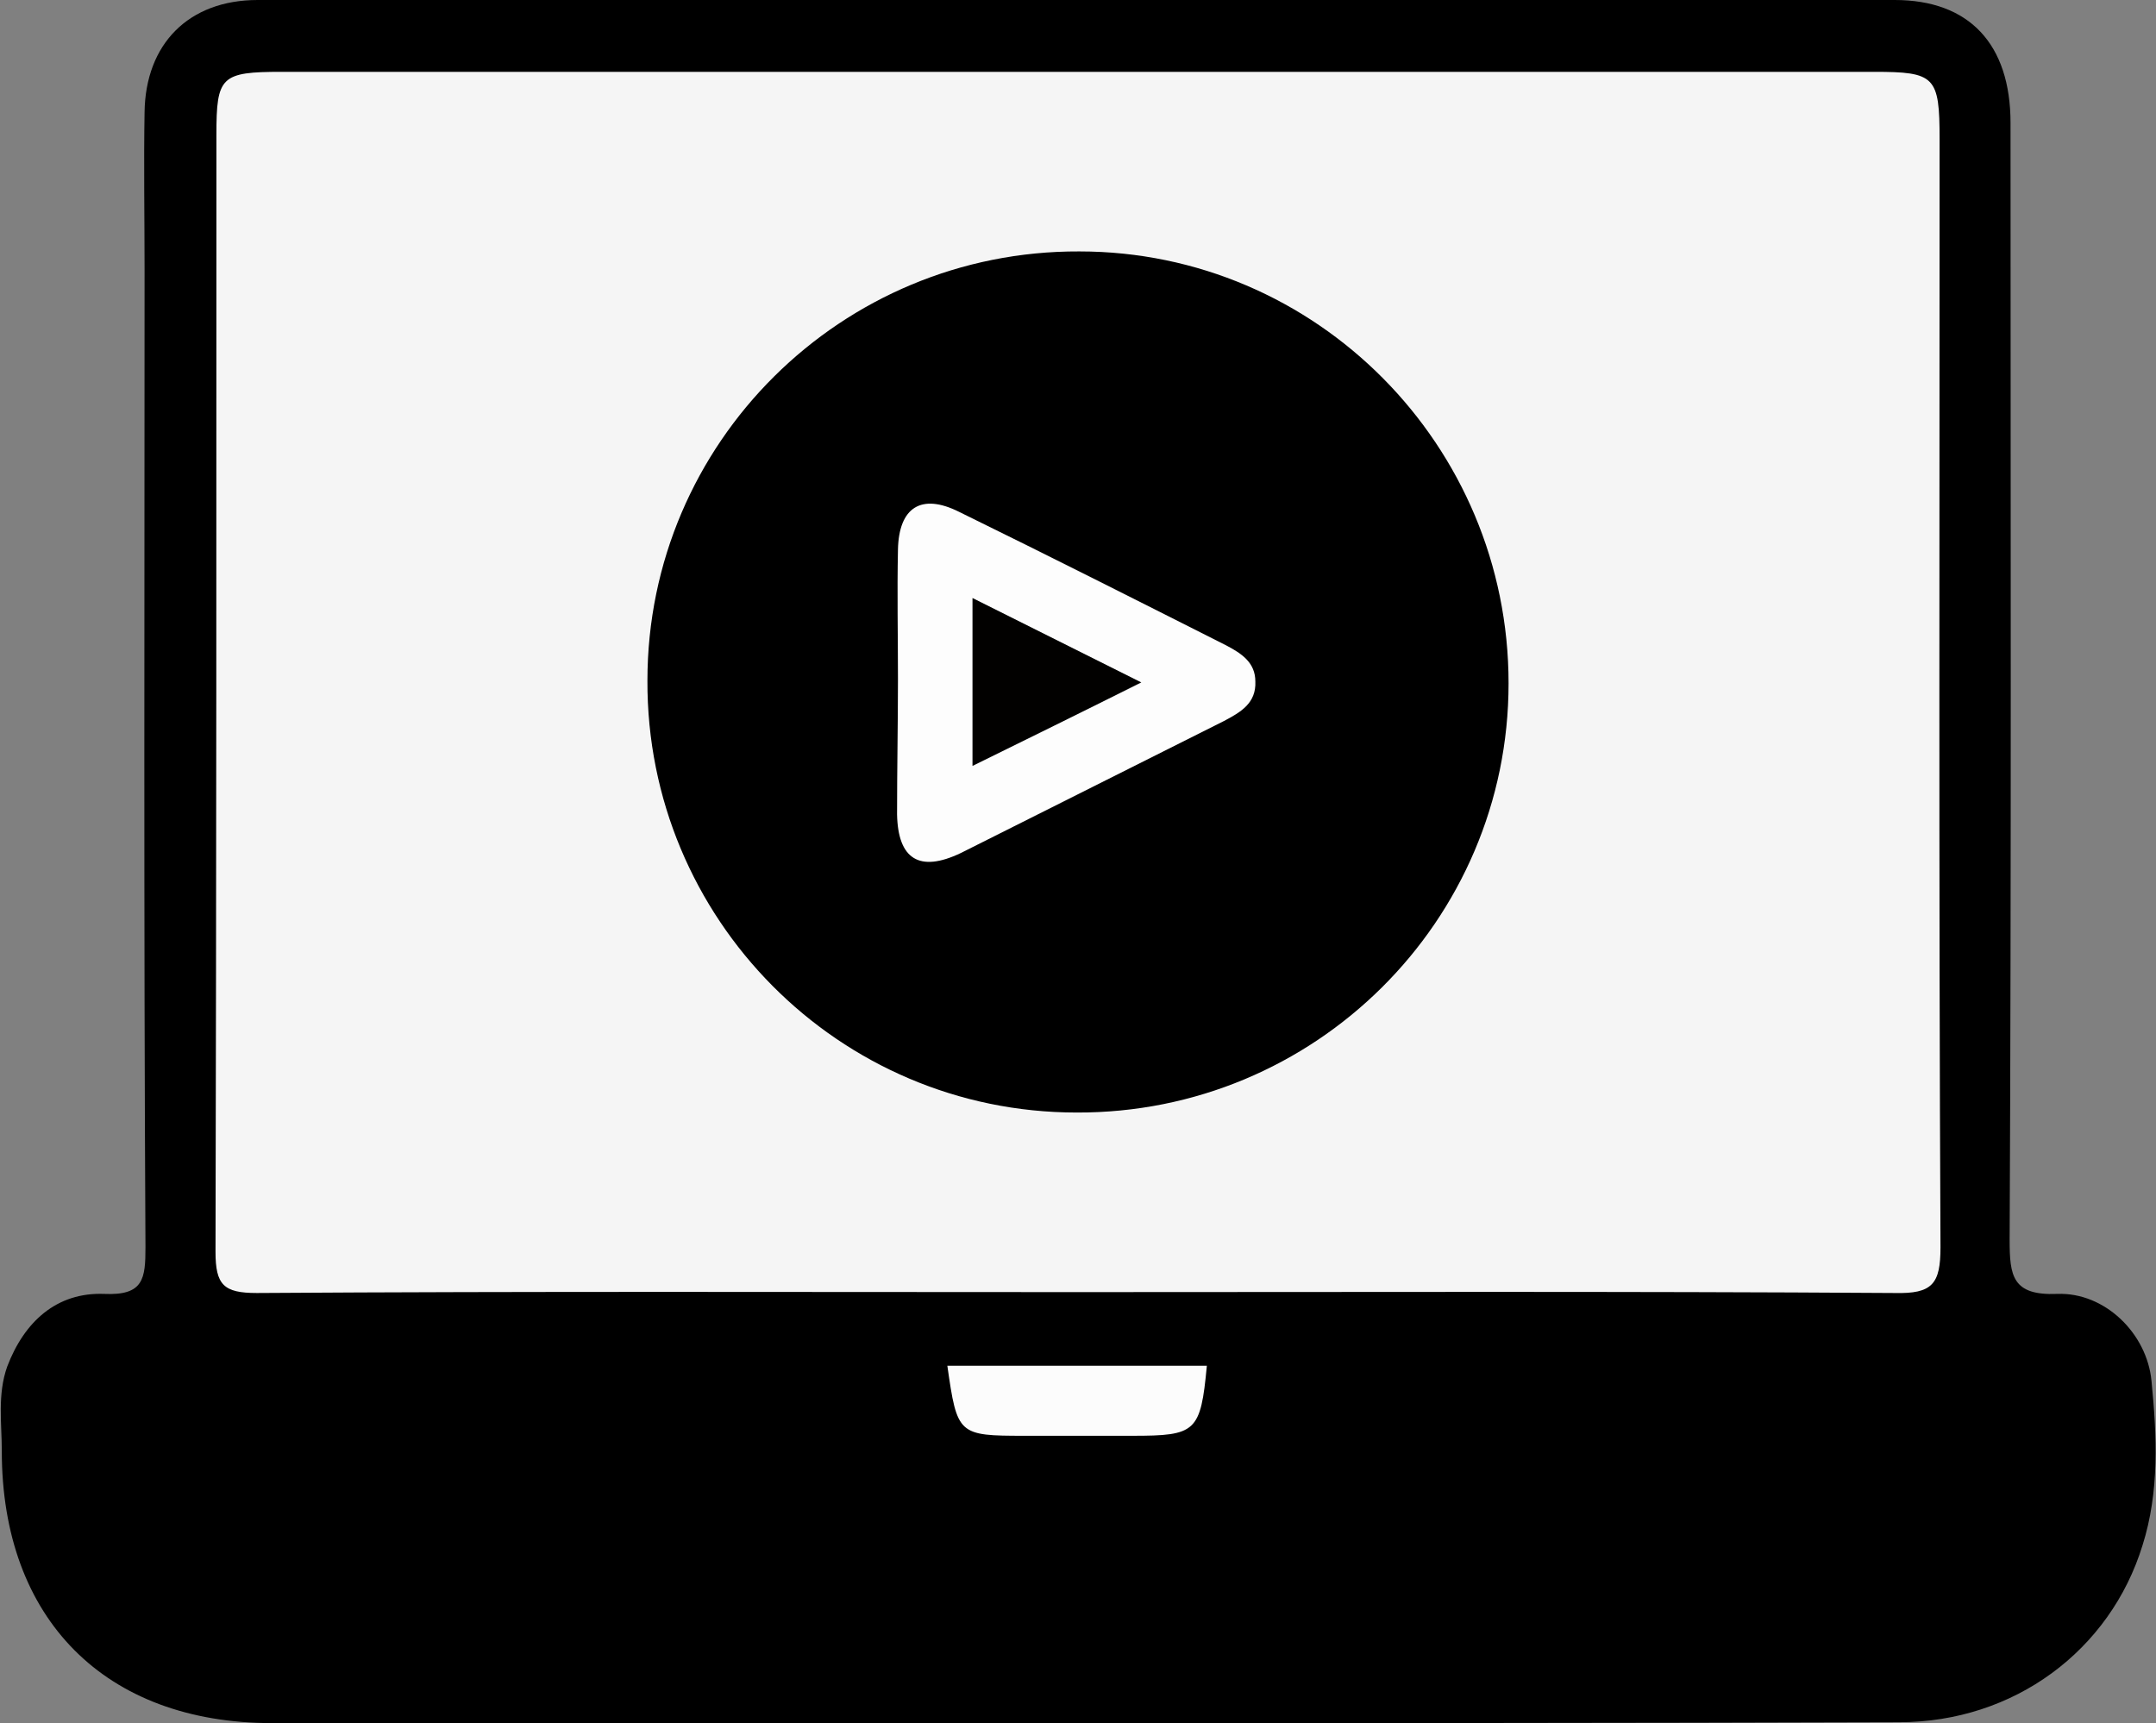
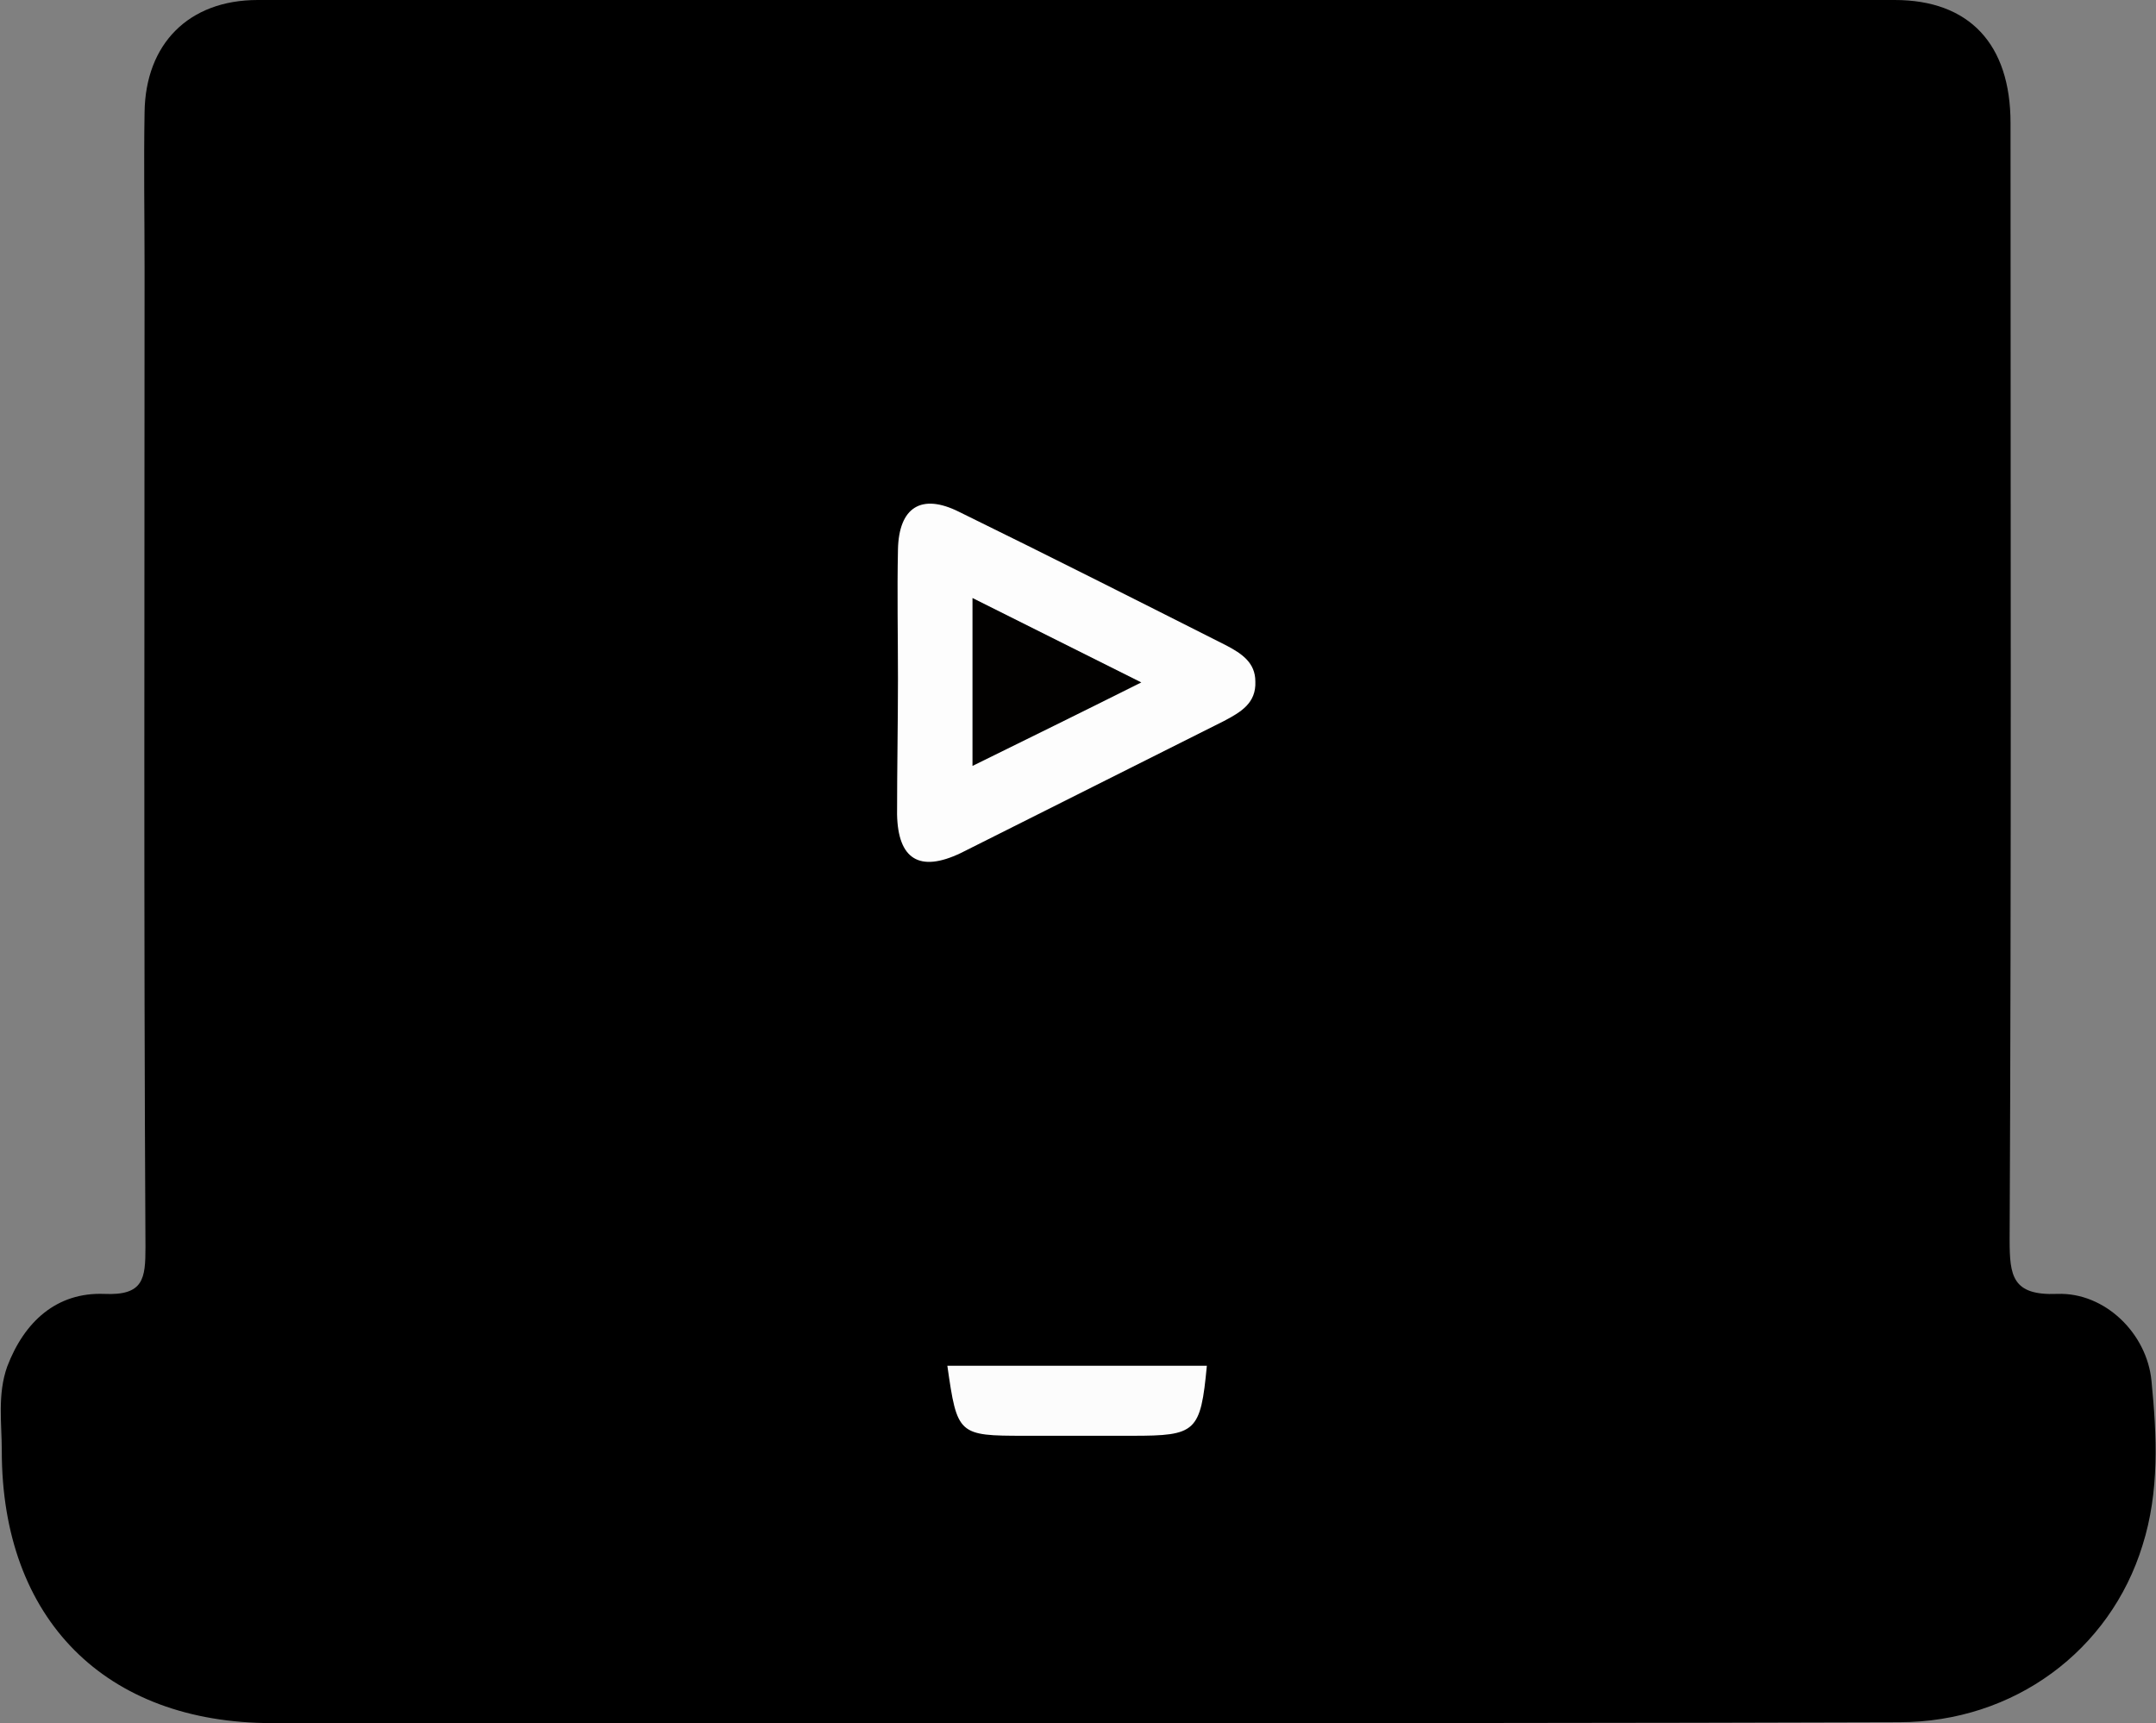
<svg xmlns="http://www.w3.org/2000/svg" version="1.1" id="Layer_1" x="0px" y="0px" viewBox="0 0 240.1 191.9" style="enable-background:new 0 0 240.1 191.9;" xml:space="preserve">
  <rect x="0" y="0" width="240.1" height="191.9" fill="#808080" stroke="none" />
  <style type="text/css">
	.st0{display:none;fill:#FEFEFE;}
	.st1{fill:#F5F5F5;}
	.st2{fill:#FCFCFC;}
	.st3{fill:#FDFDFD;}
	.st4{fill:#020100;}
</style>
  <g>
    <path class="st0" d="M247.9,96.4c0,41.3,0,82.6,0.1,123.9c0,3-0.6,3.6-3.6,3.6c-82.9-0.1-165.9-0.1-248.8,0c-3,0-3.6-0.6-3.6-3.6   c0.1-82.9,0.1-165.9,0-248.8c0-3,0.6-3.6,3.6-3.6c82.9,0.1,165.9,0.1,248.8,0c3,0,3.6,0.6,3.6,3.6   C247.9,13.2,247.9,54.8,247.9,96.4z" />
    <path d="M119.7,191.9c-29.8,0-59.6,0-89.4,0c-18.6,0-30.1-11.6-30.1-30.3c0-3.1-0.5-6.3,0.6-9.4c1.9-5,5.5-8.3,10.8-8.1   c4.4,0.2,4.6-1.7,4.6-5.2C16,102.6,16.1,66.3,16.1,30c0-5.8-0.1-11.7,0-17.5C16.2,4.9,21,0,28.7,0C89.5,0,150.3,0,211,0   c8.3,0,12.9,4.9,12.9,13.7c0,41.5,0.1,82.9-0.1,124.4c0,4,0.3,6.2,5.3,6c5.3-0.2,10,4.4,10.5,9.7c0.6,6.1,0.9,12.3-1,18.3   c-3.6,11.7-14.3,19.7-27.1,19.7C180.9,191.9,150.3,191.9,119.7,191.9z" />
-     <path class="st1" d="M120,143.9c-30.5,0-60.9-0.1-91.4,0.1c-3.7,0-4.6-0.9-4.6-4.6c0.1-41.5,0.1-82.9,0.1-124.4c0-6.5,0.5-7,7.3-7   c59.1,0,118.2,0,177.3,0c6.8,0,7.3,0.5,7.3,7.5c0,41.1-0.1,82.3,0.1,123.4c0,4.1-0.9,5.2-5.1,5.1   C180.6,143.8,150.3,143.9,120,143.9z" />
    <path class="st2" d="M105.5,152.1c9.6,0,19.2,0,28.9,0c-0.7,7.4-1.2,7.8-8.3,7.8c-4,0-8,0-12,0   C106.7,159.9,106.6,159.8,105.5,152.1z" />
    <path d="M168,76.1c0,26.5-21.6,47.9-48.1,47.8c-26.5,0-47.9-21.6-47.8-48.1c0-26.5,21.6-47.9,48.1-47.8C146.6,28,168,49.6,168,76.1   z" />
    <path class="st3" d="M100,75.6c0-4.8-0.1-9.6,0-14.4c0.1-4.7,2.6-6.3,6.8-4.2c10,4.9,19.9,9.9,29.8,14.9c1.7,0.9,3.2,1.9,3.2,4   c0.1,2.4-1.6,3.4-3.5,4.4c-9.8,4.9-19.5,9.8-29.3,14.7c-4.6,2.2-7,0.7-7.1-4.3C99.9,85.5,100,80.6,100,75.6z" />
    <path class="st4" d="M127.1,76c-6.8,3.4-12.7,6.3-18.8,9.3c0-6.5,0-12.3,0-18.7C114.5,69.7,120.3,72.6,127.1,76z" />
  </g>
</svg>